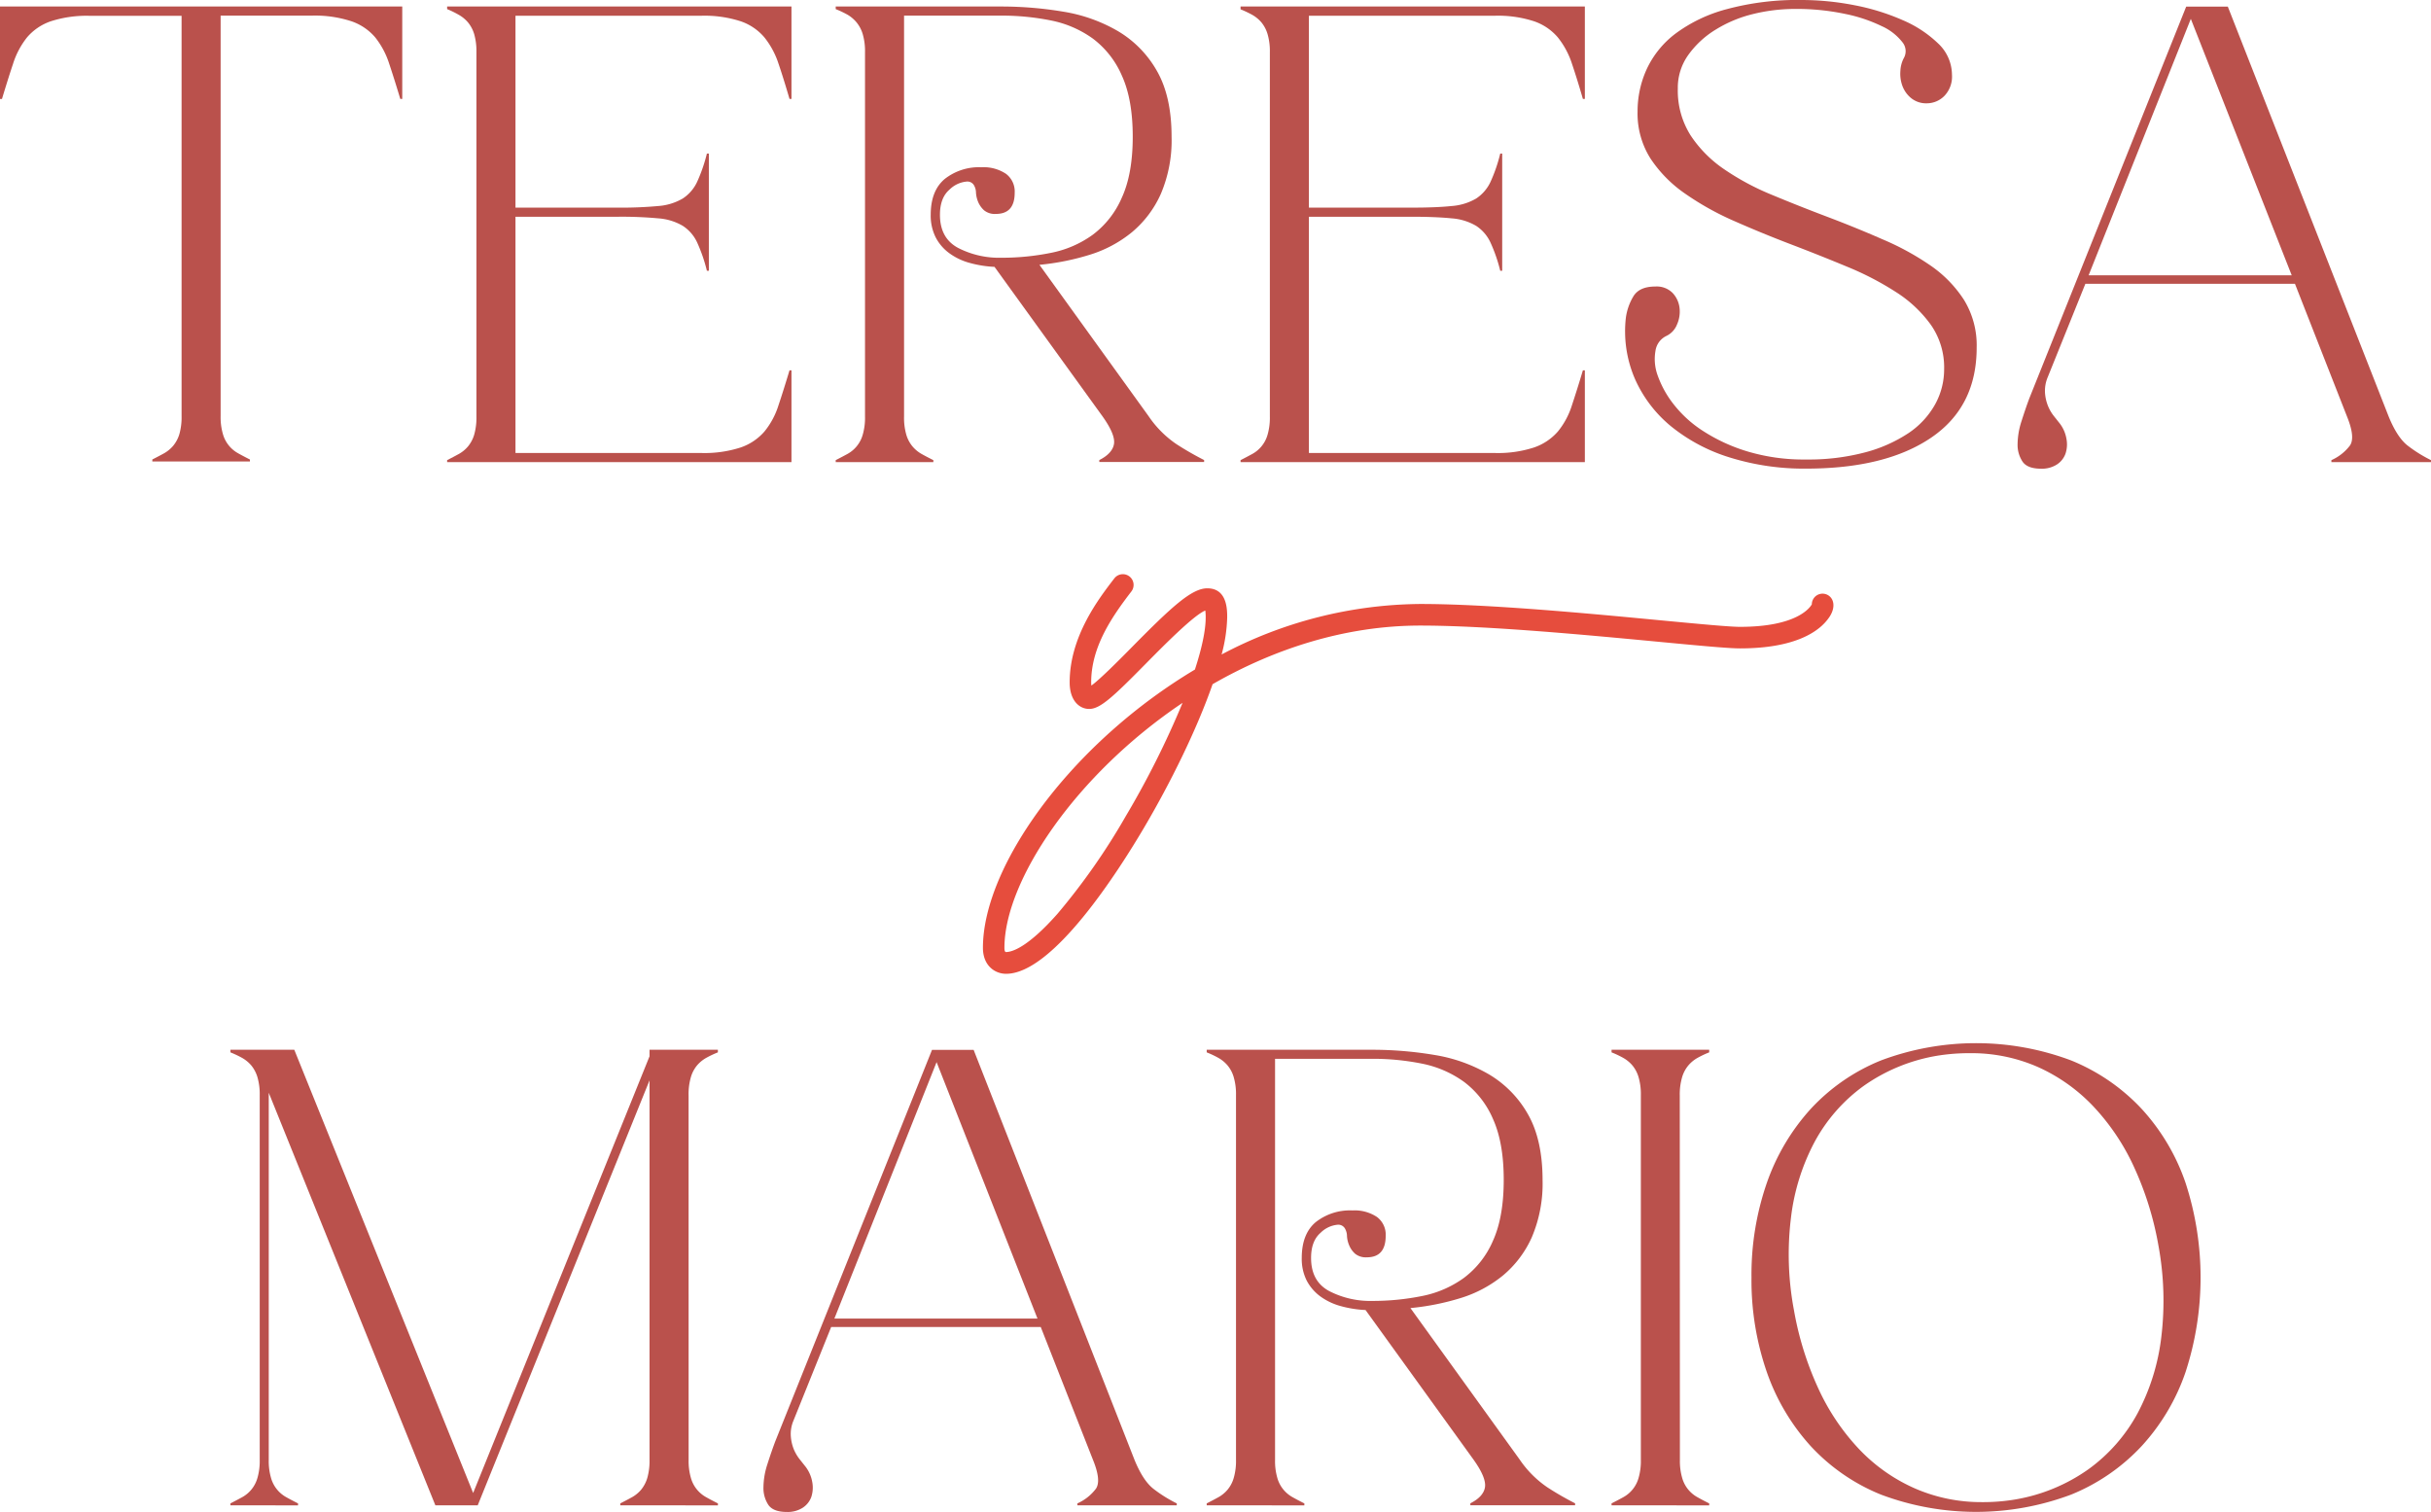
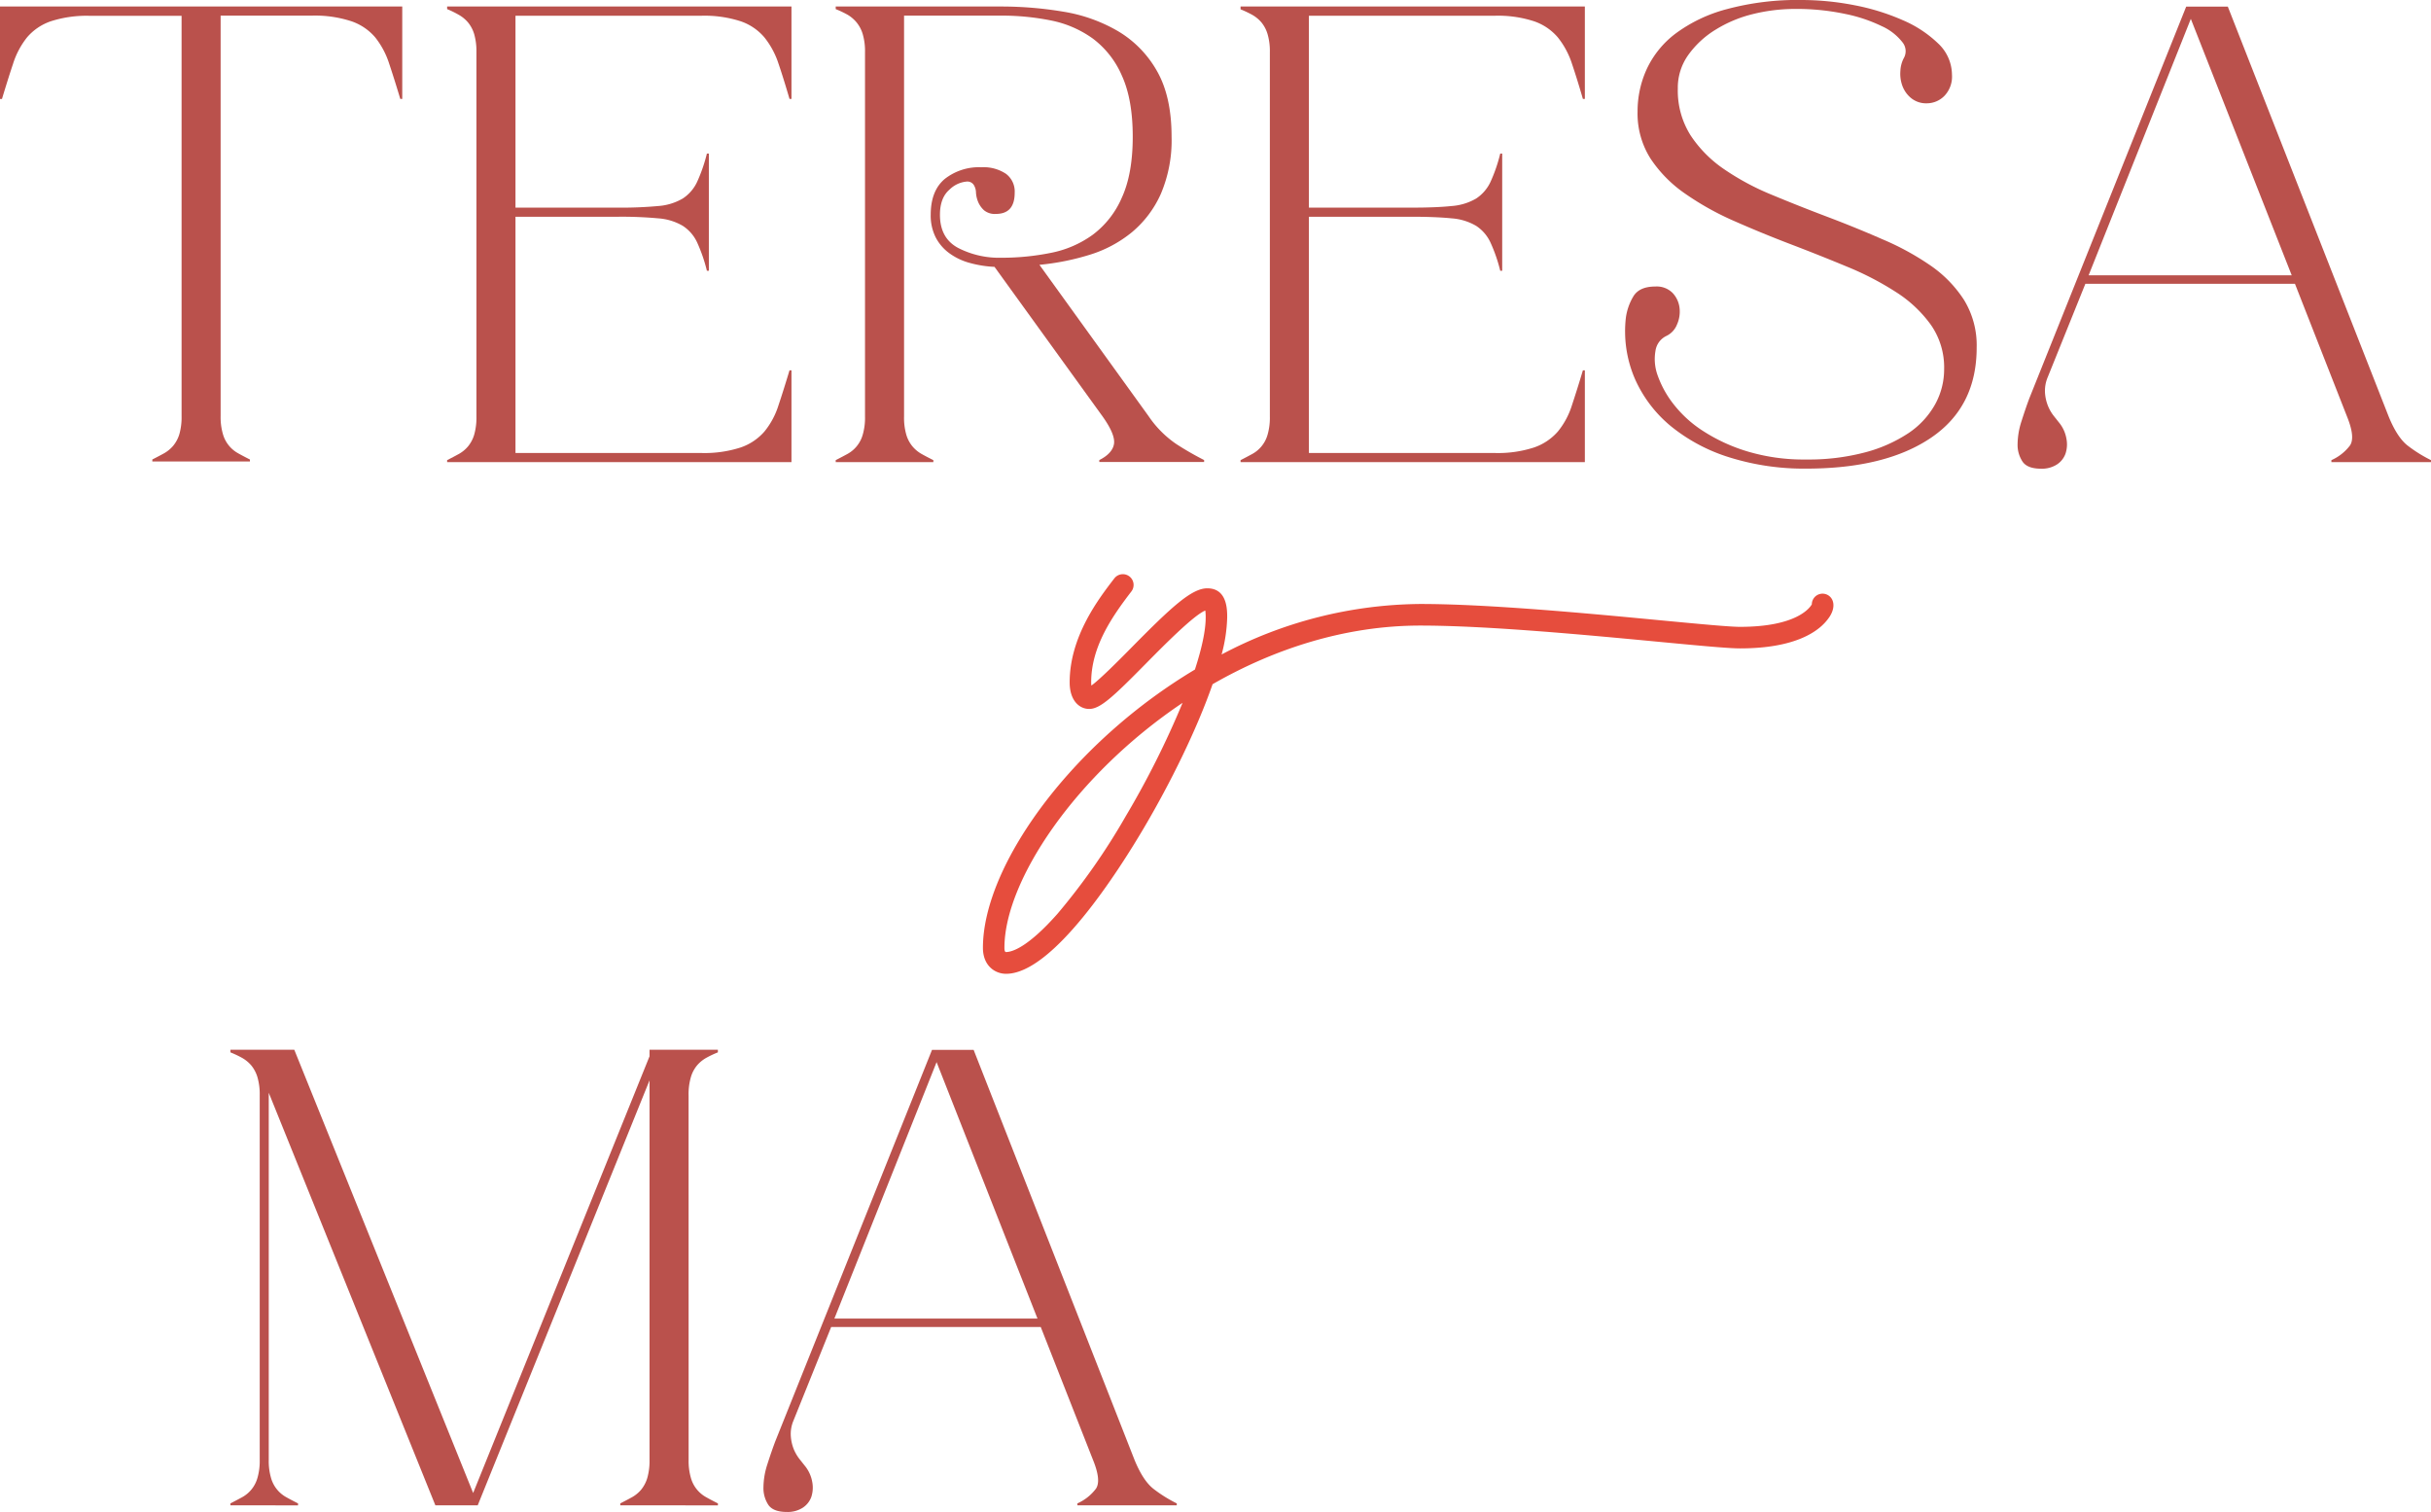
<svg xmlns="http://www.w3.org/2000/svg" viewBox="0 0 570.87 355.05">
  <defs>
    <style>.cls-1{fill:#ba514c;}.cls-2{fill:#e64d3d;}</style>
  </defs>
  <g id="Capa_2" data-name="Capa 2">
    <g id="Capa_1-2" data-name="Capa 1">
      <path class="cls-1" d="M73.21,3.67H51.81v94a14.26,14.26,0,0,0,.54,4.28,7.45,7.45,0,0,0,3.59,4.51c.82.46,1.73.94,2.75,1.45v.46H35.77v-.46c1-.51,1.93-1,2.75-1.45a8.05,8.05,0,0,0,2.14-1.76A7.86,7.86,0,0,0,42.11,102a14.62,14.62,0,0,0,.53-4.28v-94H21.25A27.44,27.44,0,0,0,11.92,5,12.72,12.72,0,0,0,6.34,8.79,19.25,19.25,0,0,0,3.06,15c-.82,2.44-1.68,5.2-2.6,8.25H0V1.53H94.46v21.7H94c-.92-3.05-1.78-5.81-2.6-8.25a19.44,19.44,0,0,0-3.28-6.19A12.72,12.72,0,0,0,82.54,5,27.48,27.48,0,0,0,73.21,3.67Z" />
      <path class="cls-1" d="M185.86,1.53v21.7h-.46c-.92-3.15-1.78-5.93-2.6-8.33a19.47,19.47,0,0,0-3.29-6.11A12.63,12.63,0,0,0,173.94,5a27.48,27.48,0,0,0-9.33-1.3H121.05V48.76H145.2a94,94,0,0,0,9.4-.38,13.32,13.32,0,0,0,5.73-1.76,9.41,9.41,0,0,0,3.37-3.9A37.7,37.7,0,0,0,166,36.07h.46V63.58H166a37.56,37.56,0,0,0-2.29-6.64,9.29,9.29,0,0,0-3.37-3.9,13.19,13.19,0,0,0-5.73-1.76,94,94,0,0,0-9.4-.38H121.05v55.48h43.56a27.48,27.48,0,0,0,9.33-1.3,12.92,12.92,0,0,0,5.57-3.74,18.38,18.38,0,0,0,3.29-6.12c.82-2.44,1.68-5.19,2.6-8.25h.46v21.55H105v-.46c1-.51,1.94-1,2.75-1.45a7.72,7.72,0,0,0,2.14-1.76,7.87,7.87,0,0,0,1.46-2.75,14.62,14.62,0,0,0,.53-4.28V12.23A14.62,14.62,0,0,0,111.35,8a7.87,7.87,0,0,0-1.46-2.75,7.9,7.9,0,0,0-2.14-1.76A22.84,22.84,0,0,0,105,2.14V1.53Z" />
      <path class="cls-1" d="M212.3,97.82a14.29,14.29,0,0,0,.53,4.28,7.71,7.71,0,0,0,1.46,2.75,7.82,7.82,0,0,0,2.13,1.76c.82.46,1.74.94,2.76,1.45v.46H196.25v-.46c1-.51,1.93-1,2.75-1.45a7.45,7.45,0,0,0,3.59-4.51,14.26,14.26,0,0,0,.54-4.28V12.23A14.26,14.26,0,0,0,202.59,8a7.86,7.86,0,0,0-1.45-2.75A8.05,8.05,0,0,0,199,3.44a23.59,23.59,0,0,0-2.75-1.3V1.53h38.82a88,88,0,0,1,14.68,1.22,37.19,37.19,0,0,1,12.83,4.59,25.36,25.36,0,0,1,9.1,9.32q3.44,6,3.44,15.44a32,32,0,0,1-2.53,13.45,24.91,24.91,0,0,1-6.8,9,29.16,29.16,0,0,1-9.86,5.27,58.31,58.31,0,0,1-11.84,2.37l25.68,35.61a24.53,24.53,0,0,0,6.49,6.5,71.9,71.9,0,0,0,6.5,3.74v.46H258.15v-.46c2-1,3.18-2.27,3.44-3.74s-.64-3.65-2.67-6.5L233.54,62.67a26.33,26.33,0,0,1-5.8-.92,14.54,14.54,0,0,1-4.82-2.29,10.69,10.69,0,0,1-3.21-3.75,11.35,11.35,0,0,1-1.15-5.27q0-5.65,3.29-8.41a13,13,0,0,1,8.64-2.75,9.47,9.47,0,0,1,5.73,1.53,5.19,5.19,0,0,1,2.06,4.43c0,3.36-1.48,5-4.43,5a4,4,0,0,1-2.75-.84,5.59,5.59,0,0,1-1.38-1.92,6.81,6.81,0,0,1-.53-2.21,3.53,3.53,0,0,0-.39-1.61A1.79,1.79,0,0,0,227,42.64a6.53,6.53,0,0,0-4.05,1.91q-2.22,1.92-2.22,5.89,0,5.51,4.28,7.79a21.05,21.05,0,0,0,10.09,2.3,58.23,58.23,0,0,0,11.69-1.15,24.87,24.87,0,0,0,9.86-4.28,21.47,21.47,0,0,0,6.8-8.71Q266,40.81,266,32.1t-2.53-14.29a21.5,21.5,0,0,0-6.8-8.72,25.16,25.16,0,0,0-9.86-4.28,58.24,58.24,0,0,0-11.69-1.14H212.3Z" />
      <path class="cls-1" d="M372.17,1.53v21.7h-.46c-.91-3.15-1.78-5.93-2.59-8.33a19.47,19.47,0,0,0-3.29-6.11A12.72,12.72,0,0,0,360.25,5a27.37,27.37,0,0,0-9.32-1.3H307.37V48.76h24.15q5.81,0,9.4-.38a13.32,13.32,0,0,0,5.73-1.76,9.46,9.46,0,0,0,3.36-3.9,36.91,36.91,0,0,0,2.29-6.65h.46V63.58h-.46A36.77,36.77,0,0,0,350,56.94a9.34,9.34,0,0,0-3.36-3.9,13.19,13.19,0,0,0-5.73-1.76q-3.6-.37-9.4-.38H307.37v55.48h43.56a27.37,27.37,0,0,0,9.32-1.3,13,13,0,0,0,5.58-3.74,18.38,18.38,0,0,0,3.29-6.12c.81-2.44,1.68-5.19,2.59-8.25h.46v21.55H291.32v-.46c1-.51,1.93-1,2.75-1.45a7.45,7.45,0,0,0,3.59-4.51,14.26,14.26,0,0,0,.54-4.28V12.23A14.26,14.26,0,0,0,297.66,8a7.86,7.86,0,0,0-1.45-2.75,8.05,8.05,0,0,0-2.14-1.76,24.39,24.39,0,0,0-2.75-1.3V1.53Z" />
      <path class="cls-1" d="M423.07,0a65,65,0,0,1,12.38,1.22,52.5,52.5,0,0,1,11.38,3.52,27.55,27.55,0,0,1,8.34,5.5,10.15,10.15,0,0,1,3.21,7.34,6.51,6.51,0,0,1-1.84,5,5.78,5.78,0,0,1-4,1.68,5.6,5.6,0,0,1-3.75-1.22,6.67,6.67,0,0,1-2.06-2.9,8.2,8.2,0,0,1-.46-3.52,7.14,7.14,0,0,1,.76-2.9,3.31,3.31,0,0,0-.3-3.82,12.77,12.77,0,0,0-4.82-3.75,36,36,0,0,0-8.71-2.9,54.7,54.7,0,0,0-11.69-1.15,41.11,41.11,0,0,0-9.94,1.22A30.19,30.19,0,0,0,402.82,7a21.93,21.93,0,0,0-6.35,5.89A13.22,13.22,0,0,0,394,20.79a19.71,19.71,0,0,0,3,11,28.88,28.88,0,0,0,7.95,8,60,60,0,0,0,11.23,6q6.27,2.61,12.91,5.12T442,56.17a63.18,63.18,0,0,1,11.23,6.11,28.75,28.75,0,0,1,7.95,8.11,20.36,20.36,0,0,1,3,11.23q0,13.91-10.7,21.17t-29.34,7.26a58.44,58.44,0,0,1-17.89-2.6,41,41,0,0,1-13.75-7.26A30.18,30.18,0,0,1,383.94,89a28.12,28.12,0,0,1-2.14-14.37,13.2,13.2,0,0,1,1.68-4.89q1.38-2.45,5.2-2.45a5.25,5.25,0,0,1,4.12,1.53,6.18,6.18,0,0,1,1.61,3.52,7.42,7.42,0,0,1-.61,3.89,5,5,0,0,1-2.52,2.68,4.59,4.59,0,0,0-2.53,3.51,11.19,11.19,0,0,0,.54,5.81A23.76,23.76,0,0,0,393,94.92a27.84,27.84,0,0,0,7,6.34A40.88,40.88,0,0,0,410.3,106a46,46,0,0,0,13.84,1.91A51.77,51.77,0,0,0,438,106.23a34.16,34.16,0,0,0,10.16-4.51A19.71,19.71,0,0,0,454.4,95a17,17,0,0,0,2.14-8.33,17.47,17.47,0,0,0-3.06-10.31,29.73,29.73,0,0,0-8.17-7.72,70.21,70.21,0,0,0-11.54-6q-6.42-2.67-13.23-5.27t-13.22-5.43a66.73,66.73,0,0,1-11.54-6.42,30.47,30.47,0,0,1-8.17-8.25,19.74,19.74,0,0,1-3.06-11.08,23.83,23.83,0,0,1,2.14-9.94,22.21,22.21,0,0,1,6.73-8.33,35.21,35.21,0,0,1,11.92-5.73A63.81,63.81,0,0,1,423.07,0Z" />
      <path class="cls-1" d="M560.93,97.82q2,4.89,4.43,6.8a32.2,32.2,0,0,0,5.51,3.44v.46H547.48v-.46a11.13,11.13,0,0,0,4.36-3.44q1.29-1.91-.69-6.8L538.92,66.64H489.71l-8.87,22a8.21,8.21,0,0,0-.61,3.67,10.11,10.11,0,0,0,.69,3,9.59,9.59,0,0,0,1.37,2.37l1.45,1.83a8.18,8.18,0,0,1,1.53,3.59,6.85,6.85,0,0,1-.23,3.44,5.07,5.07,0,0,1-2,2.53,6.53,6.53,0,0,1-3.75,1q-3.21,0-4.35-1.68a7.12,7.12,0,0,1-1.15-4.13,18,18,0,0,1,.92-5.35c.61-1.93,1.22-3.72,1.83-5.35l36.84-92h9.78ZM538.16,64.65,514.47,4.43l-24,60.22Z" />
      <path class="cls-1" d="M161.71,342.82a14.26,14.26,0,0,0,.54,4.28,7.45,7.45,0,0,0,3.59,4.51c.81.46,1.73.94,2.75,1.45v.46H145.66v-.46c1-.51,1.94-1,2.75-1.45a7.72,7.72,0,0,0,2.14-1.76A7.87,7.87,0,0,0,152,347.1a14.62,14.62,0,0,0,.53-4.28V253.71l-40.35,99.81h-9.94l-39.13-96.9v86.2a14.26,14.26,0,0,0,.54,4.28,7.45,7.45,0,0,0,3.59,4.51c.82.46,1.73.94,2.75,1.45v.46H54.11v-.46c1-.51,1.93-1,2.75-1.45a7.45,7.45,0,0,0,3.59-4.51,14.26,14.26,0,0,0,.54-4.28V257.23a14.26,14.26,0,0,0-.54-4.28A7.86,7.86,0,0,0,59,250.2a8.05,8.05,0,0,0-2.14-1.76,24.39,24.39,0,0,0-2.75-1.3v-.61h15l42,104.09,41.42-102.56v-1.53h16.05v.61a22.84,22.84,0,0,0-2.75,1.3,7.9,7.9,0,0,0-2.14,1.76,7.7,7.7,0,0,0-1.45,2.75,14.26,14.26,0,0,0-.54,4.28Z" />
      <path class="cls-1" d="M266.41,342.82q2,4.89,4.43,6.8a32.1,32.1,0,0,0,5.5,3.44v.46H253v-.46a11.09,11.09,0,0,0,4.35-3.44q1.31-1.9-.69-6.8L244.4,311.64H195.18l-8.86,22a7.94,7.94,0,0,0-.61,3.67,10.11,10.11,0,0,0,.68,3,9.94,9.94,0,0,0,1.38,2.37l1.45,1.83a8.3,8.3,0,0,1,1.53,3.59,7,7,0,0,1-.23,3.44,5.09,5.09,0,0,1-2,2.53,6.5,6.5,0,0,1-3.74,1q-3.21,0-4.36-1.68a7.19,7.19,0,0,1-1.14-4.13,17.92,17.92,0,0,1,.91-5.35c.61-1.93,1.23-3.72,1.84-5.35l36.83-92h9.78Zm-22.78-33.17-23.69-60.22-24,60.22Z" />
-       <path class="cls-1" d="M299.42,342.82a14.26,14.26,0,0,0,.54,4.28,7.45,7.45,0,0,0,3.59,4.51c.81.46,1.73.94,2.75,1.45v.46H283.37v-.46c1-.51,1.94-1,2.75-1.45a7.72,7.72,0,0,0,2.14-1.76,7.55,7.55,0,0,0,1.45-2.75,14.26,14.26,0,0,0,.54-4.28V257.23a14.26,14.26,0,0,0-.54-4.28,7.55,7.55,0,0,0-1.45-2.75,7.9,7.9,0,0,0-2.14-1.76,22.84,22.84,0,0,0-2.75-1.3v-.61H322.2a87.83,87.83,0,0,1,14.67,1.22,37.17,37.17,0,0,1,12.84,4.59,25.34,25.34,0,0,1,9.09,9.32q3.43,6,3.44,15.44a32.19,32.19,0,0,1-2.52,13.45,24.91,24.91,0,0,1-6.8,9,29.25,29.25,0,0,1-9.86,5.27,58.4,58.4,0,0,1-11.85,2.37l25.68,35.61a24.56,24.56,0,0,0,6.5,6.5,70.47,70.47,0,0,0,6.49,3.74v.46h-24.6v-.46c2-1,3.18-2.27,3.43-3.74s-.63-3.65-2.67-6.5l-25.37-35.15a26.42,26.42,0,0,1-5.81-.92,14.63,14.63,0,0,1-4.82-2.29,10.9,10.9,0,0,1-3.21-3.75,11.35,11.35,0,0,1-1.14-5.27q0-5.65,3.28-8.41a13,13,0,0,1,8.64-2.75,9.45,9.45,0,0,1,5.73,1.53,5.17,5.17,0,0,1,2.06,4.43c0,3.36-1.47,5.05-4.43,5.05a4,4,0,0,1-2.75-.84,5.43,5.43,0,0,1-1.37-1.92,6.57,6.57,0,0,1-.54-2.21,3.55,3.55,0,0,0-.38-1.61,1.81,1.81,0,0,0-1.84-1.07,6.53,6.53,0,0,0-4,1.91q-2.21,1.92-2.21,5.89,0,5.51,4.28,7.79a21,21,0,0,0,10.09,2.3,58.3,58.3,0,0,0,11.69-1.15,24.93,24.93,0,0,0,9.86-4.28,21.47,21.47,0,0,0,6.8-8.71q2.52-5.58,2.52-14.29t-2.52-14.29a21.5,21.5,0,0,0-6.8-8.72,25.22,25.22,0,0,0-9.86-4.28,58.31,58.31,0,0,0-11.69-1.14H299.42Z" />
-       <path class="cls-1" d="M394.49,342.82a14.26,14.26,0,0,0,.54,4.28,7.45,7.45,0,0,0,3.59,4.51c.81.46,1.73.94,2.75,1.45v.46H378.44v-.46c1-.51,1.94-1,2.75-1.45a7.45,7.45,0,0,0,3.59-4.51,14.26,14.26,0,0,0,.54-4.28V257.23a14.26,14.26,0,0,0-.54-4.28,7.7,7.7,0,0,0-1.45-2.75,7.9,7.9,0,0,0-2.14-1.76,22.84,22.84,0,0,0-2.75-1.3v-.61h22.93v.61a22.84,22.84,0,0,0-2.75,1.3,7.9,7.9,0,0,0-2.14,1.76A7.7,7.7,0,0,0,395,253a14.26,14.26,0,0,0-.54,4.28Z" />
-       <path class="cls-1" d="M411.3,300a65.82,65.82,0,0,1,3.59-22.16,50.53,50.53,0,0,1,10.32-17.42,45.83,45.83,0,0,1,16.51-11.39,63.5,63.5,0,0,1,44.63,0,46.54,46.54,0,0,1,16.58,11.39,49.17,49.17,0,0,1,10.32,17.42,71.74,71.74,0,0,1,0,44.33,49.17,49.17,0,0,1-10.32,17.42A46.54,46.54,0,0,1,486.35,351a63.5,63.5,0,0,1-44.63,0,45.83,45.83,0,0,1-16.51-11.39,50.53,50.53,0,0,1-10.32-17.42A65.84,65.84,0,0,1,411.3,300Zm9.94,7.49A74.47,74.47,0,0,0,427,326.08a52.61,52.61,0,0,0,9.63,14.3,40.57,40.57,0,0,0,13.06,9.17,38.88,38.88,0,0,0,15.75,3.21,45.31,45.31,0,0,0,7.79-.62,41.71,41.71,0,0,0,17.2-7.1,39.3,39.3,0,0,0,11.54-13.15,50.92,50.92,0,0,0,5.58-18,71.34,71.34,0,0,0-.69-21.4A74.73,74.73,0,0,0,501.1,274a52.71,52.71,0,0,0-9.63-14.29,41,41,0,0,0-13-9.17,38.74,38.74,0,0,0-15.82-3.21,46.51,46.51,0,0,0-7.8.61A41.87,41.87,0,0,0,437.67,255a39.19,39.19,0,0,0-11.54,13.15,50.58,50.58,0,0,0-5.58,18A70.62,70.62,0,0,0,421.24,307.51Z" />
      <path class="cls-2" d="M429.33,145.27c-1.88,2.61-7.08,7-20.72,7-2.7,0-9.54-.64-19-1.54-17-1.61-40.32-3.82-56.09-3.82-17.69,0-34.37,5.5-48.77,13.77-3.7,10.63-9.89,23.17-16.05,33.62s-21.45,34.39-32.44,34.39c-2.62,0-5.44-1.91-5.44-6.1,0-14.58,11.88-34.62,30.26-51a128.66,128.66,0,0,1,19.52-14.35c1.63-5,2.53-9.21,2.53-12.19a11.61,11.61,0,0,0-.09-1.67c-2.7,1.06-9.86,8.32-13.82,12.33-7.88,8-10.86,10.78-13.45,10.78-2.28,0-4.58-1.93-4.58-6.24,0-10.78,6.82-19.66,10.49-24.42a2.52,2.52,0,1,1,4,3.07c-4.57,5.95-9.44,13-9.44,21.35a6.3,6.3,0,0,0,.05.75c2-1.46,6.19-5.65,9.33-8.84,9.36-9.49,14.17-14,17.88-14,4.68,0,4.68,5,4.68,6.85a36.54,36.54,0,0,1-1.31,8.69,101.06,101.06,0,0,1,46.65-11.86c16,0,39.45,2.22,56.57,3.85,9,.85,16.05,1.52,18.51,1.52,13.38,0,16.44-4.52,16.87-5.29a2.52,2.52,0,0,1,4.92-.75C430.91,142.74,430,144.42,429.33,145.27ZM277.7,165.06c-25.2,16.92-41.83,41.84-41.83,57.52,0,1,.28,1,.38,1,1.25,0,4.92-.88,12.09-9a154.36,154.36,0,0,0,16-22.87A208.76,208.76,0,0,0,277.7,165.06Z" />
    </g>
  </g>
</svg>